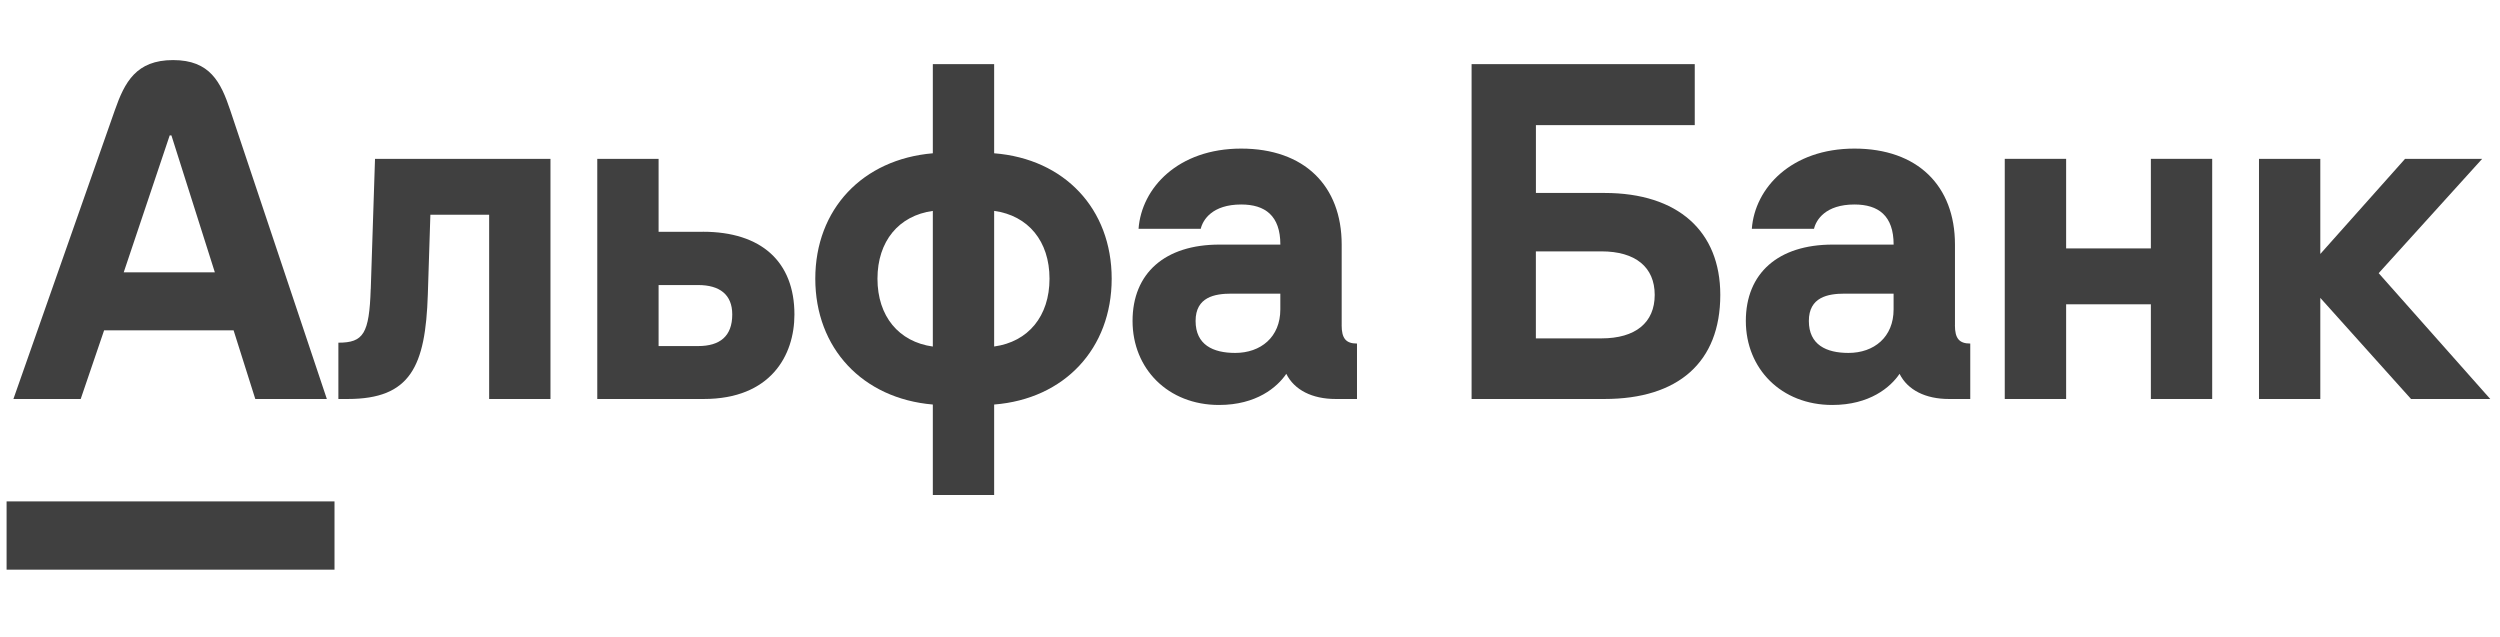
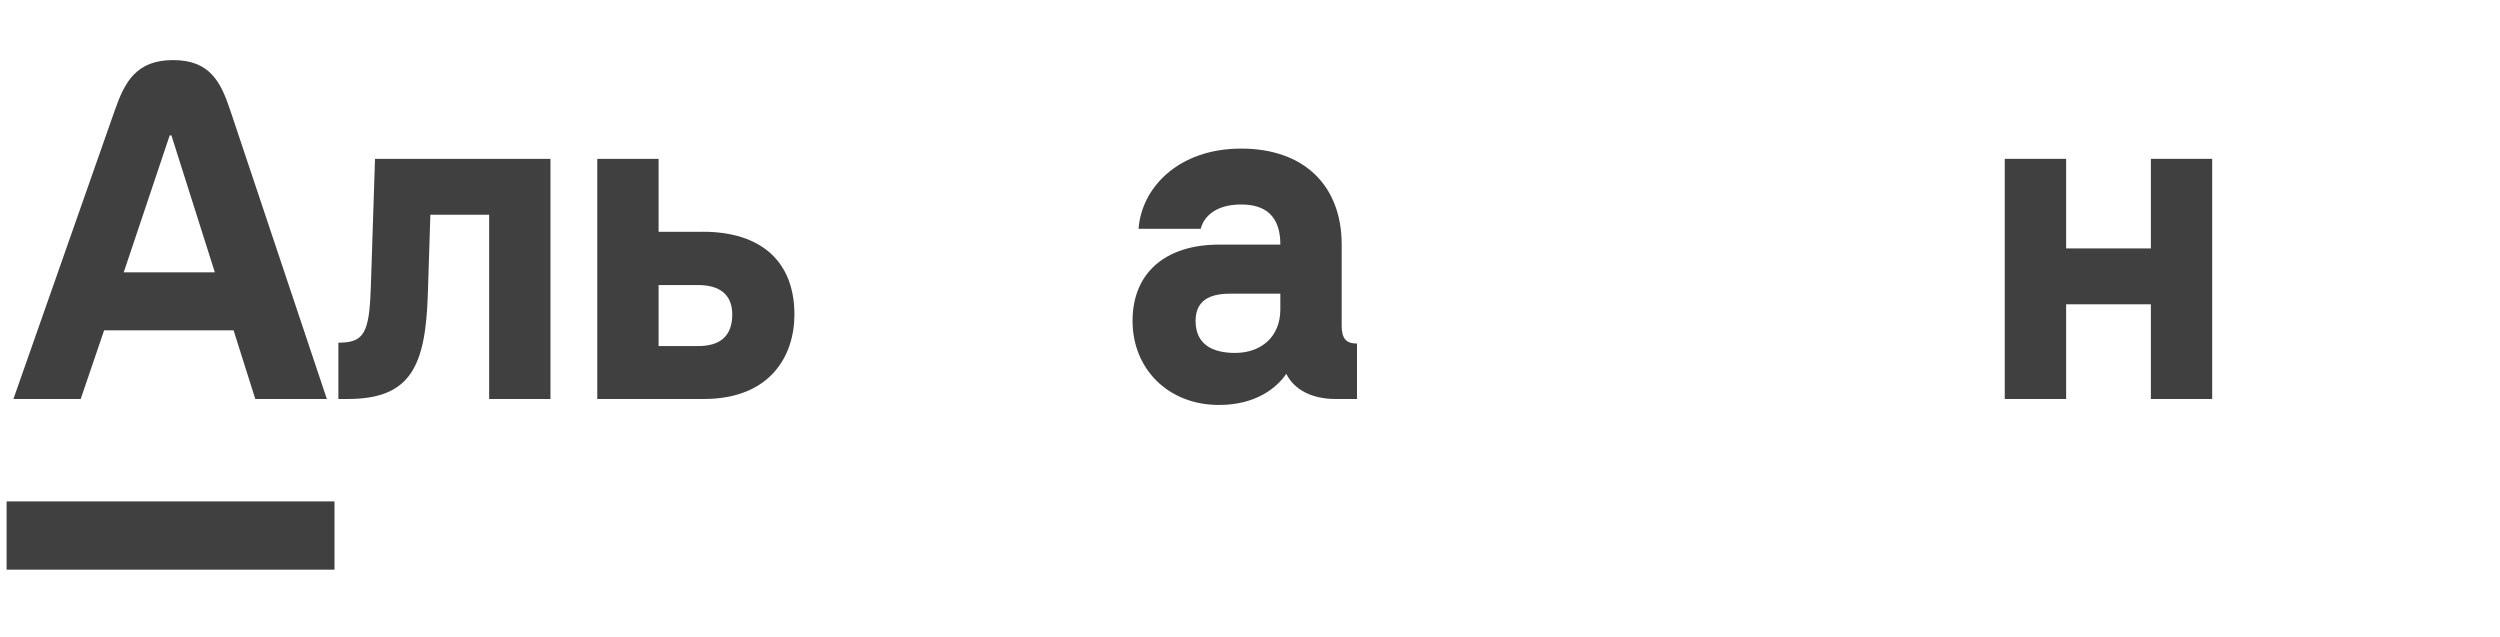
<svg xmlns="http://www.w3.org/2000/svg" width="153" height="39" viewBox="0 0 153 39" fill="none">
  <g clip-path="url(#clip0_7020_371)">
-     <path d="M147.19 9.721L142.003 15.543V9.721H138.25V24.418H142.003V18.231L147.555 24.418H152.403L145.575 16.718L151.909 9.721H147.19Z" fill="#404040" />
    <path d="M131.633 15.203H126.447V9.721H122.691V24.418H126.447V18.623H131.633V24.418H135.386V9.721H131.633V15.203Z" fill="#404040" />
    <path d="M22.688 17.683C22.599 20.425 22.246 20.972 20.709 20.972V24.418H21.282C25.119 24.418 26.041 22.433 26.183 18.022L26.339 13.14H29.936V24.418H33.689V9.721H22.951L22.691 17.683H22.688Z" fill="#404040" />
    <path d="M43.016 14.185H40.306V9.721H36.553V24.418H43.068C47.159 24.418 48.619 21.756 48.619 19.248C48.619 16.011 46.587 14.183 43.016 14.183M42.73 21.179H40.306V17.445H42.73C44.034 17.445 44.814 18.02 44.814 19.246C44.814 20.577 44.059 21.179 42.73 21.179Z" fill="#404040" />
-     <path d="M60.842 9.381V3.924H57.089V9.381C52.79 9.746 49.896 12.802 49.896 17.056C49.896 21.311 52.79 24.393 57.089 24.757V30.293H60.842V24.757C65.142 24.418 68.035 21.336 68.035 17.056C68.035 12.777 65.142 9.719 60.842 9.381ZM57.089 21.209C55.005 20.92 53.701 19.355 53.701 17.058C53.701 14.762 55.005 13.194 57.089 12.908V21.211V21.209ZM60.842 21.209V12.906C62.926 13.192 64.23 14.76 64.23 17.056C64.23 19.353 62.926 20.92 60.842 21.206" fill="#404040" />
    <path d="M82.111 19.902V14.969C82.111 11.366 79.818 9.094 75.961 9.094C72.103 9.094 69.863 11.497 69.679 14.003H73.485C73.614 13.456 74.188 12.515 75.961 12.515C77.421 12.515 78.358 13.194 78.358 14.969H74.63C71.294 14.969 69.312 16.718 69.312 19.641C69.312 22.565 71.48 24.784 74.603 24.784C76.893 24.784 78.166 23.699 78.721 22.878C79.215 23.871 80.311 24.418 81.744 24.418H83.048V21.025C82.37 21.025 82.109 20.711 82.109 19.902M78.356 18.937C78.356 20.634 77.156 21.599 75.594 21.599C74.238 21.599 73.17 21.104 73.17 19.641C73.17 18.178 74.342 17.971 75.358 17.971H78.356V18.937Z" fill="#404040" />
-     <path d="M98.193 11.809H93.998V7.659H103.719V3.924H90.061V24.418H98.193C102.701 24.418 105.282 22.174 105.282 18.049C105.282 14.16 102.701 11.809 98.193 11.809ZM98.009 20.711H93.995V15.384H98.009C100.093 15.384 101.268 16.35 101.268 18.047C101.268 19.744 100.095 20.709 98.009 20.709" fill="#404040" />
-     <path d="M119.644 19.902V14.969C119.644 11.366 117.351 9.094 113.493 9.094C109.636 9.094 107.395 11.497 107.212 14.003H111.017C111.146 13.456 111.72 12.515 113.493 12.515C114.954 12.515 115.89 13.194 115.89 14.969H112.162C108.827 14.969 106.845 16.718 106.845 19.641C106.845 22.565 109.012 24.784 112.135 24.784C114.426 24.784 115.699 23.699 116.253 22.878C116.748 23.871 117.843 24.418 119.276 24.418H120.58V21.025C119.902 21.025 119.641 20.711 119.641 19.902M115.888 18.937C115.888 20.634 114.689 21.599 113.126 21.599C111.77 21.599 110.702 21.104 110.702 19.641C110.702 18.178 111.875 17.971 112.891 17.971H115.888V18.937Z" fill="#404040" />
    <path d="M20.472 30.685H0.403V34.862H20.472V30.685Z" fill="#404040" />
    <path d="M14.087 6.737C13.513 5.027 12.854 3.677 10.595 3.677C8.335 3.677 7.632 5.021 7.031 6.737L0.821 24.418H4.939L6.372 20.215H14.295L15.624 24.418H20.003L14.087 6.737ZM7.572 16.665L10.386 8.285H10.49L13.148 16.665H7.57H7.572Z" fill="#404040" />
  </g>
  <defs>
    <clipPath id="clip0_7020_371">
      <rect width="152" height="38.288" fill="white" transform="translate(0.403 0.126)" />
    </clipPath>
  </defs>
</svg>